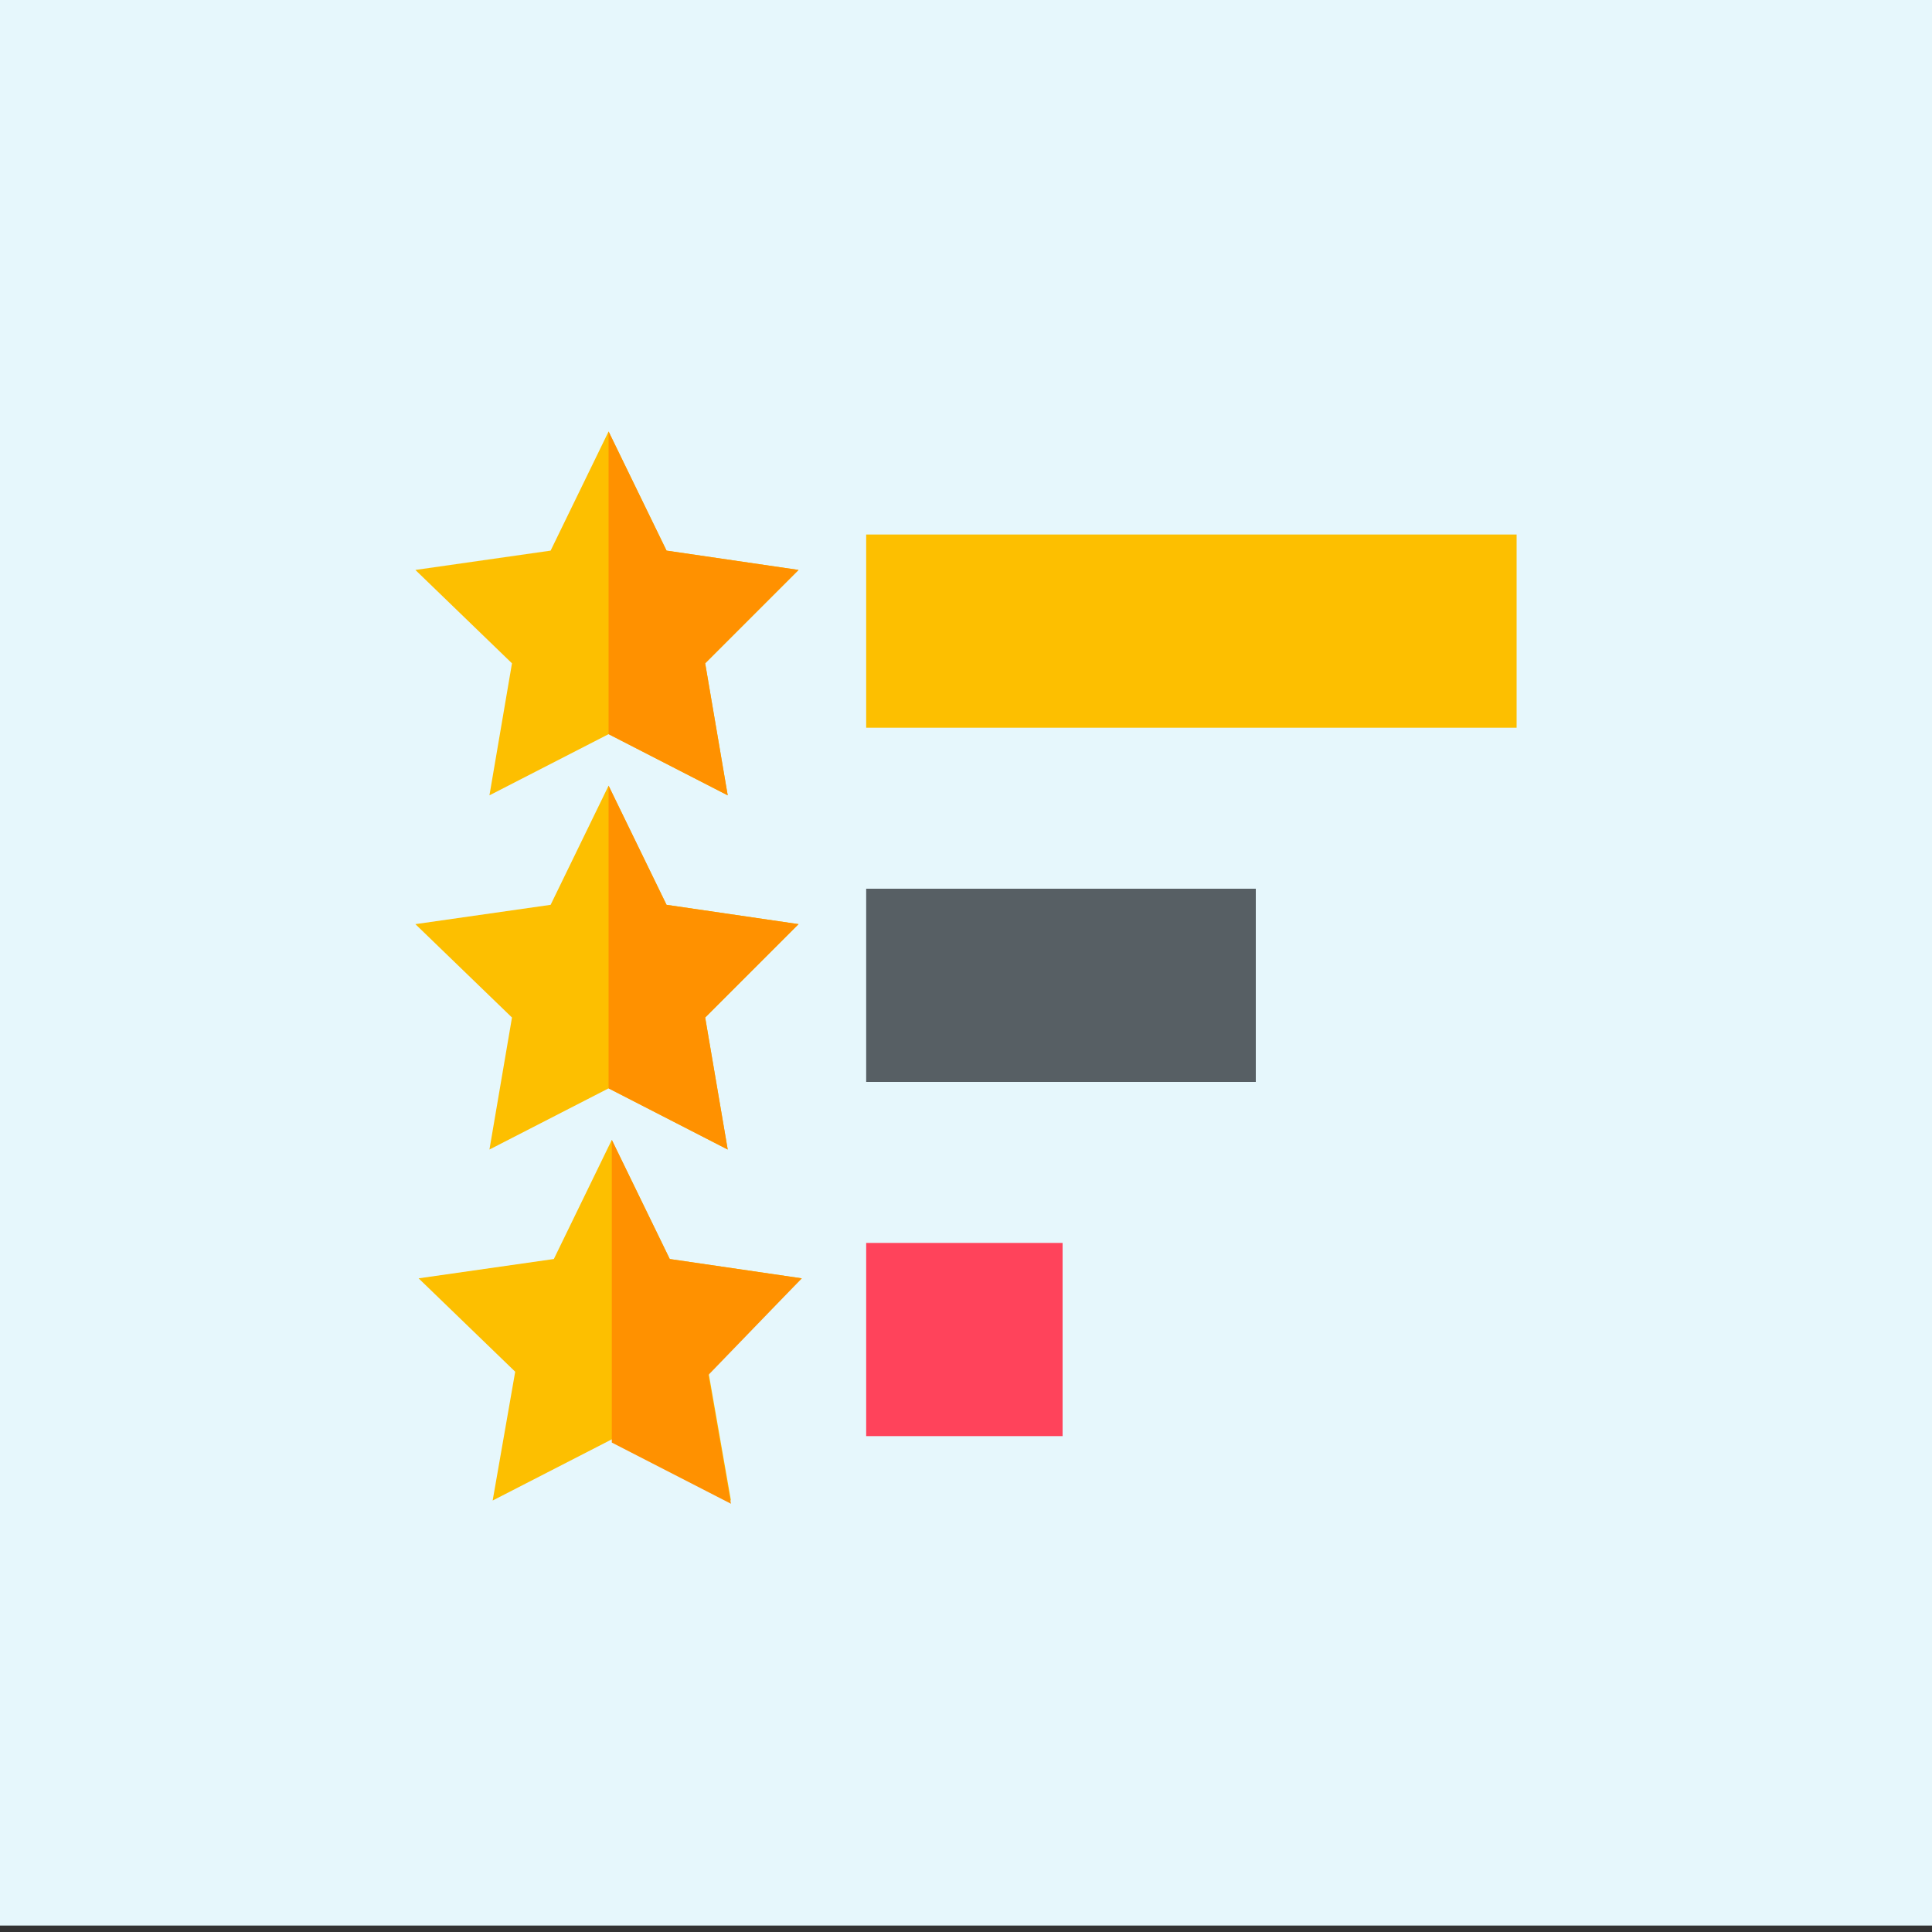
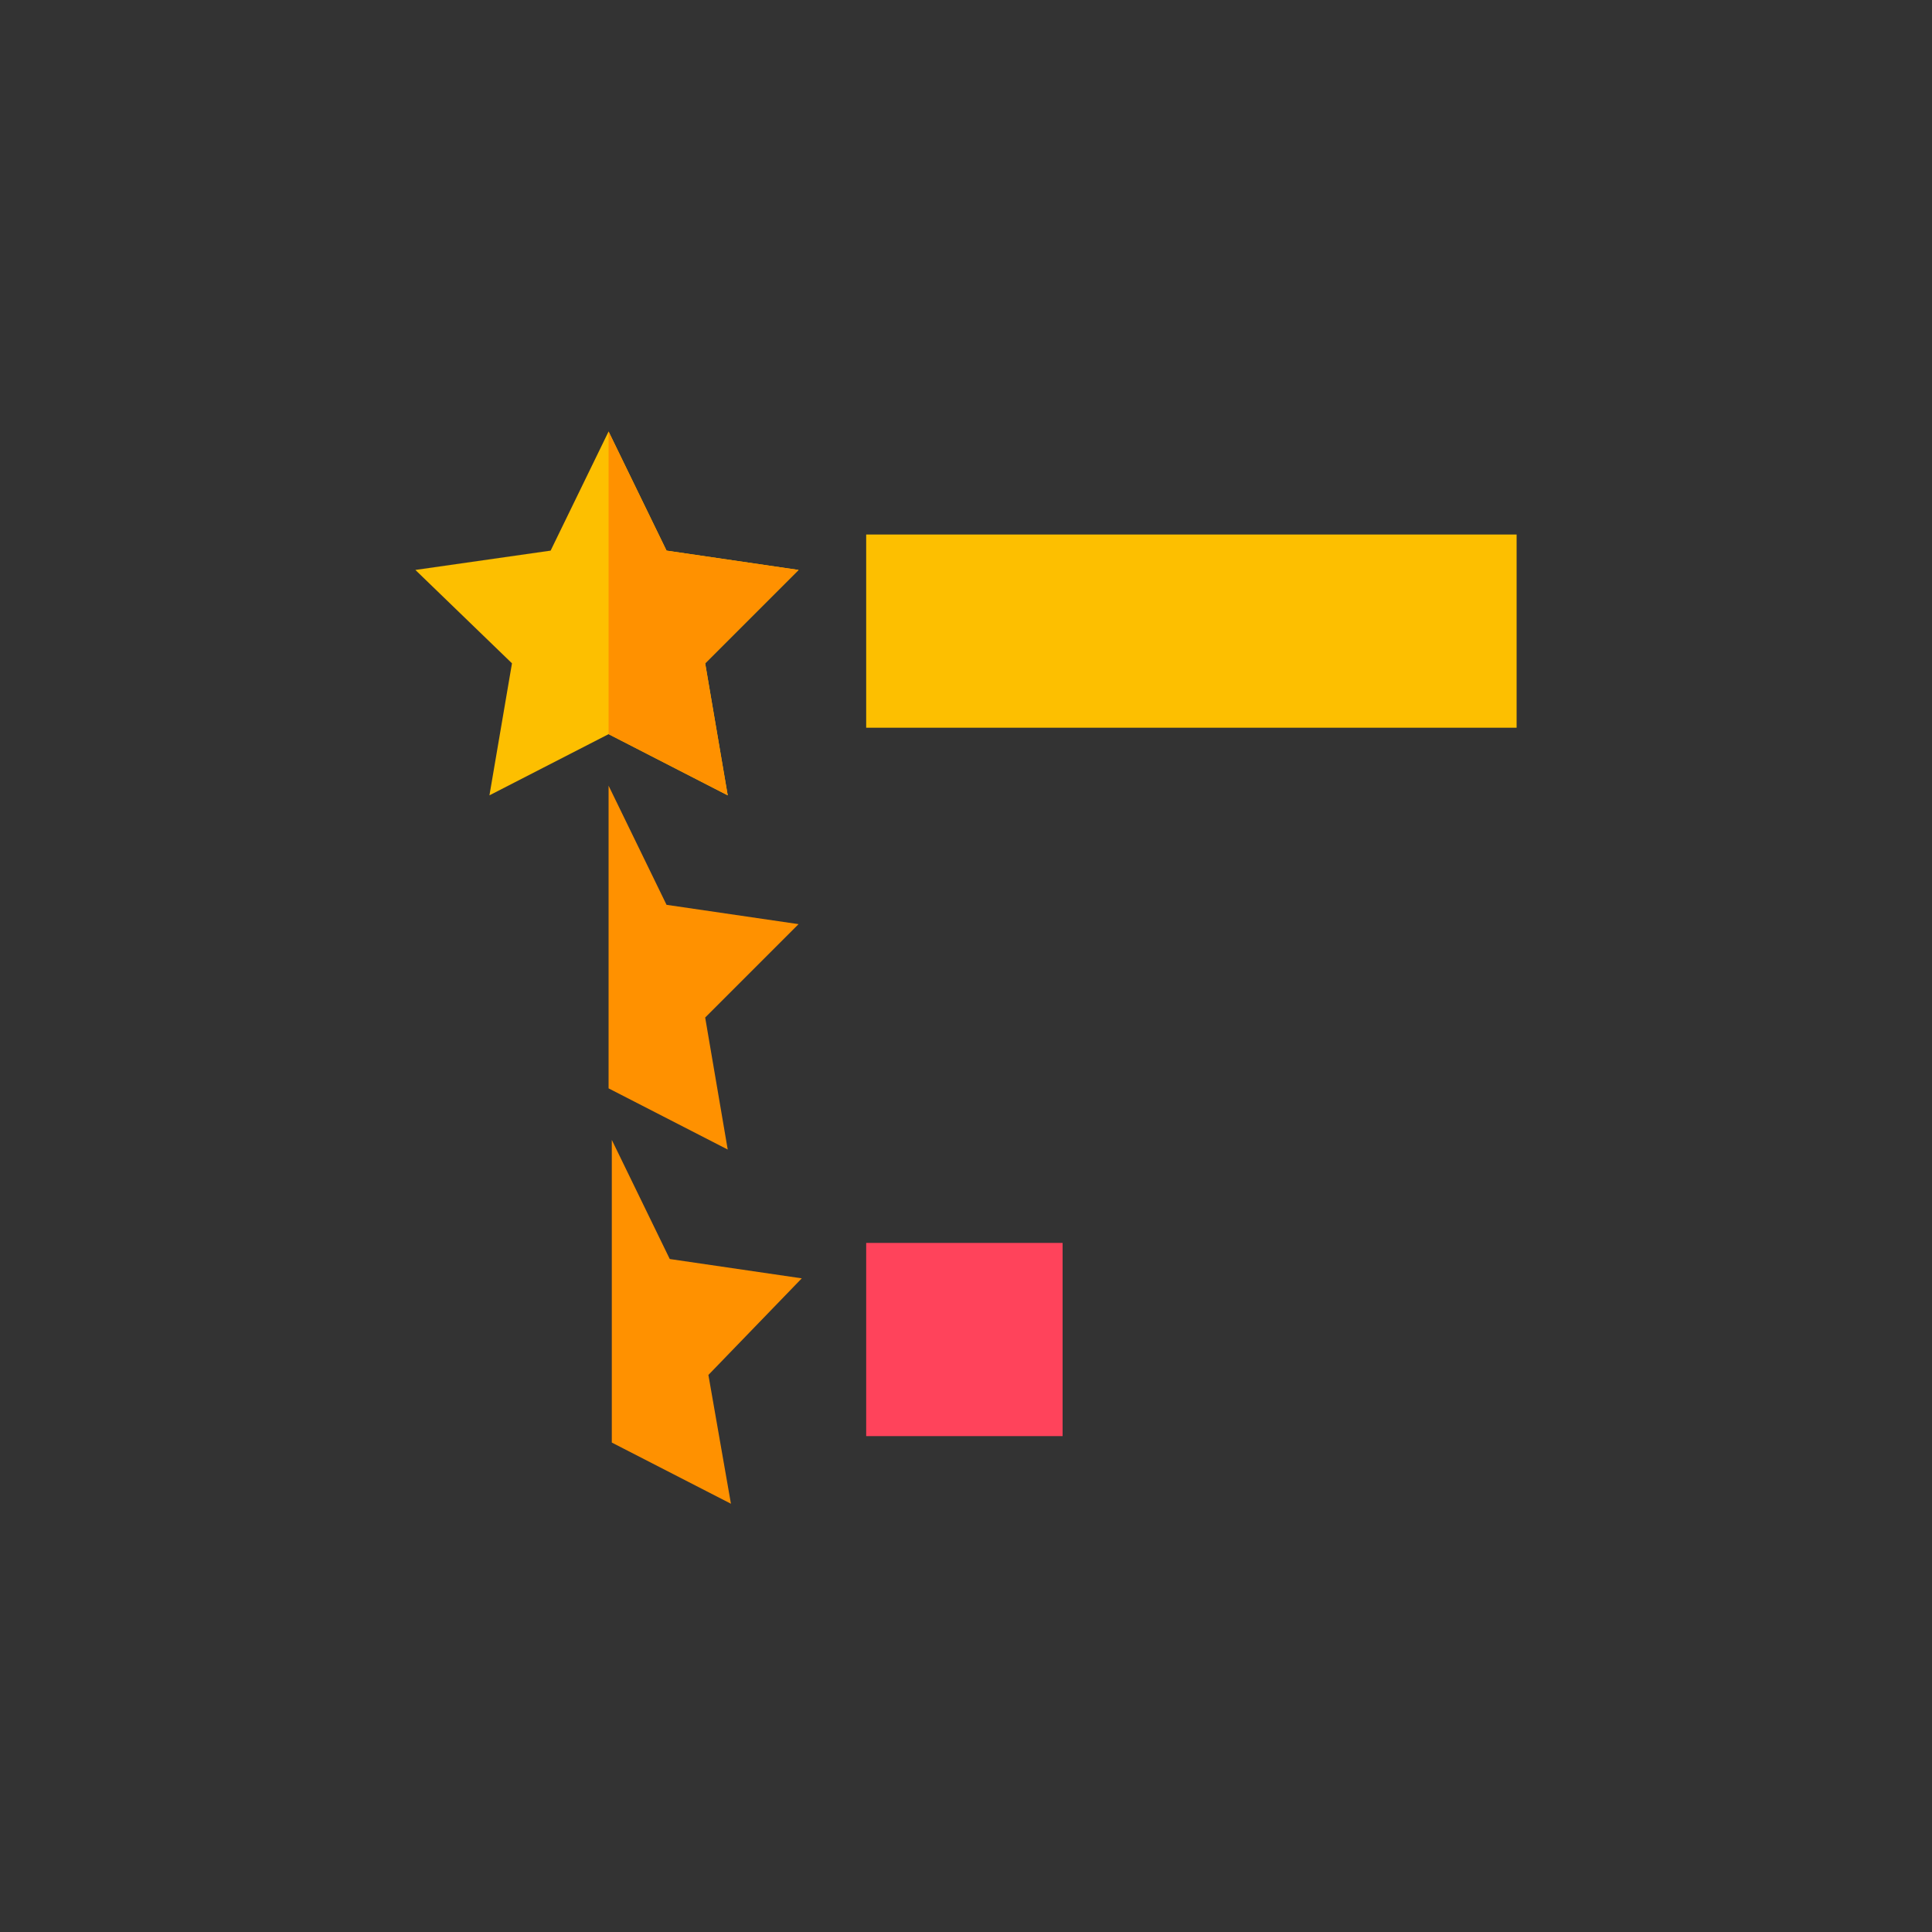
<svg xmlns="http://www.w3.org/2000/svg" version="1.1" id="Capa_1" x="0px" y="0px" width="60px" height="60px" viewBox="0 0 60 60" style="enable-background:new 0 0 60 60;" xml:space="preserve">
  <rect x="0" y="0" width="60" height="60" fill="#333333" stroke="none" />
  <style type="text/css">
	.st0{fill:#E6F7FC;}
	.st1{fill:#FF435B;}
	.st2{fill:#FDBF00;}
	.st3{fill:#575F64;}
	.st4{fill:#FF9100;}
</style>
-   <rect class="st0" width="60" height="59.8" />
  <g>
    <path class="st1" d="M33,44.6h-6.1v-6H33V44.6z" />
    <path class="st2" d="M47.1,22.6H26.9v-6h20.2V22.6z" />
-     <path class="st3" d="M39,33.6H26.9v-6H39V33.6z" />
    <g>
      <path class="st2" d="M15.2,24.7l3.7-1.9l3.7,1.9l-0.7-4.1l2.9-2.9l-4.1-0.6l-1.8-3.7l-1.8,3.7l-4.2,0.6l3,2.9L15.2,24.7z" />
-       <path class="st2" d="M18.9,24.4l-1.8,3.7l-4.2,0.6l3,2.9l-0.7,4.1l3.7-1.9l3.7,1.9l-0.7-4.1l2.9-2.9l-4.1-0.6L18.9,24.4z" />
-       <path class="st2" d="M20.8,39.1l-1.8-3.7l-1.8,3.7l-4.2,0.6l3,2.9l-0.7,4l3.7-1.9l3.7,1.9l-0.7-4l2.9-2.9L20.8,39.1z" />
    </g>
    <g>
      <path class="st4" d="M21.9,20.6l2.9-2.9l-4.1-0.6l-1.8-3.7v9.4l3.7,1.9L21.9,20.6z" />
      <path class="st4" d="M21.9,31.6l2.9-2.9l-4.1-0.6l-1.8-3.7v9.4l3.7,1.9L21.9,31.6z" />
      <path class="st4" d="M24.9,39.7l-4.1-0.6l-1.8-3.7v9.4l3.7,1.9l-0.7-4L24.9,39.7z" />
    </g>
  </g>
</svg>